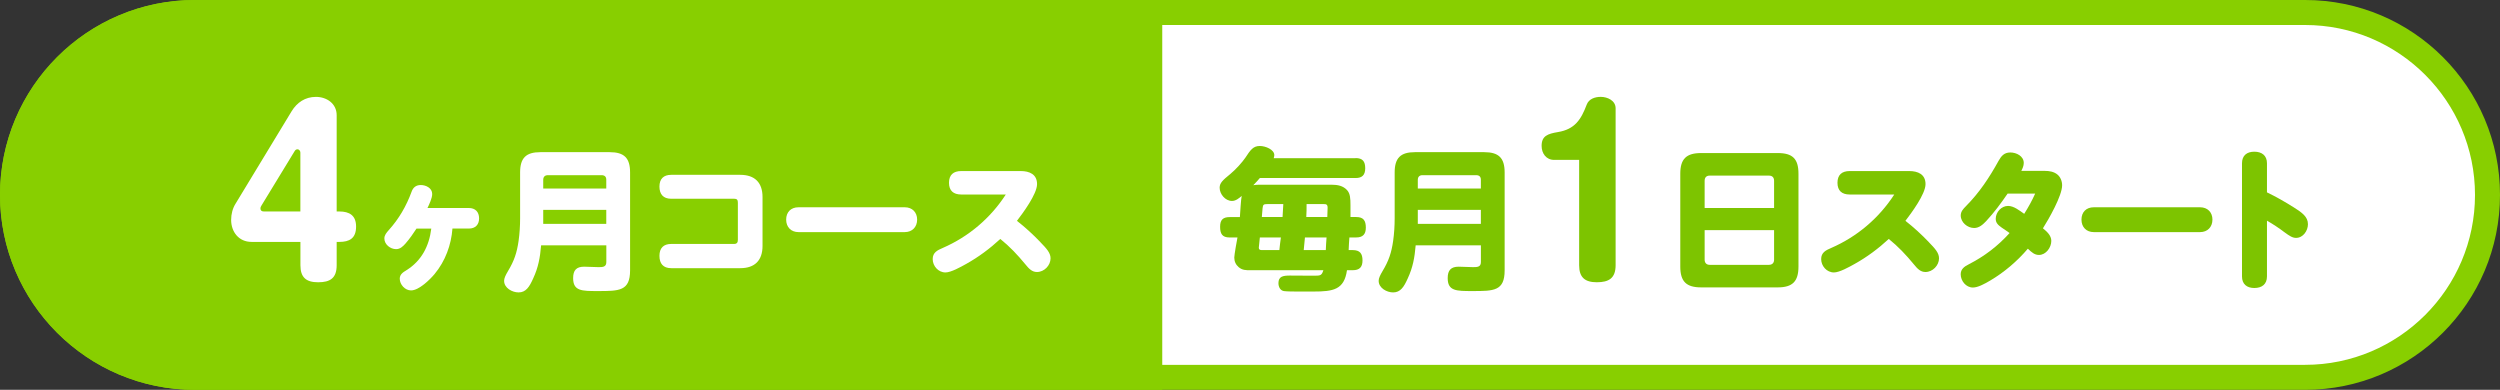
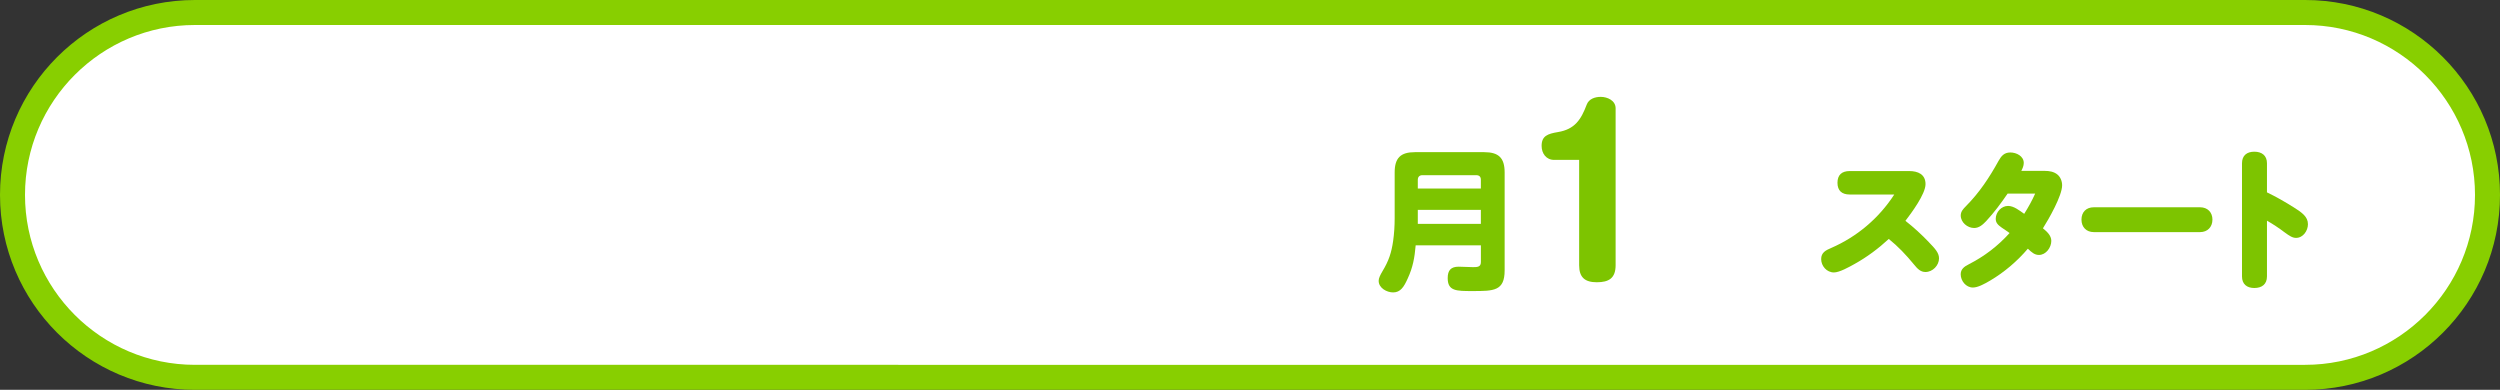
<svg xmlns="http://www.w3.org/2000/svg" id="_レイヤー_2" viewBox="0 0 900 140.34">
  <rect x="0" y="0" width="900" height="140.34" fill="#333333" stroke="none" />
  <defs>
    <style>.cls-1{fill:#88cf00;}.cls-1,.cls-2,.cls-3{stroke-width:0px;}.cls-2{fill:#7dc400;}.cls-3{fill:#fff;}</style>
  </defs>
  <g id="Design">
    <path class="cls-3" d="M70.17,135.84c-36.21,0-65.67-29.46-65.67-65.67S33.96,4.5,70.17,4.5h759.66c36.21,0,65.67,29.46,65.67,65.67s-29.46,65.67-65.67,65.67H70.17Z" />
    <path class="cls-1" d="M829.83,9c33.73,0,61.17,27.44,61.17,61.17s-27.44,61.17-61.17,61.17H70.17c-33.73,0-61.17-27.44-61.17-61.17S36.44,9,70.17,9h759.66M829.83,0H70.17C31.42,0,0,31.42,0,70.17H0C0,108.92,31.42,140.34,70.17,140.34h759.66c38.75,0,70.17-31.42,70.17-70.17h0c0-38.75-31.42-70.17-70.17-70.17h0Z" />
-     <path class="cls-1" d="M418.41,140.34H70.17C31.42,140.34,0,108.92,0,70.17h0C0,31.42,31.42,0,70.17,0h348.24v140.34Z" />
    <path class="cls-3" d="M90.51,87.08c-4.51,0-7.3-3.57-7.3-7.92,0-2.1.54-4.2,1.63-5.9l20.12-33.17c1.94-3.19,4.89-5.21,8.78-5.21s7.46,2.41,7.46,6.6v34.65h.93c3.65,0,6.06,1.4,6.06,5.44,0,4.27-2.41,5.52-6.06,5.52h-.93v8.39c0,4.66-2.33,6.14-6.68,6.14s-6.37-1.79-6.37-6.14v-8.39h-17.63ZM108.14,54.99c0-.62-.39-1.24-1.09-1.24-.47,0-.78.31-1.01.7l-11.89,19.5c-.23.39-.39.7-.39,1.09,0,.7.39,1.09,1.24,1.09h13.13v-21.13Z" />
    <path class="cls-3" d="M156.47,98.63c-1.7,2.03-5.65,5.92-8.5,5.92-2.14,0-4.06-2.08-4.06-4.22,0-1.54,1.15-2.3,2.36-3.02,5.48-3.4,8.22-8.72,8.99-15.02h-5.32c-1.21,1.86-2.47,3.67-3.95,5.37-.93,1.04-1.92,2.03-3.4,2.03-2.08,0-4.22-1.7-4.22-3.84,0-1.21.77-2.08,1.54-2.96,3.67-4.06,6.36-8.66,8.28-13.92.55-1.54,1.65-2.36,3.29-2.36,1.86,0,4.11,1.1,4.11,3.23,0,1.48-1.04,3.67-1.7,5.04h14.91c2.3,0,3.67,1.43,3.67,3.73s-1.37,3.67-3.67,3.67h-5.92c-.44,5.92-2.58,11.73-6.41,16.34Z" />
    <path class="cls-3" d="M194.8,88.33c-.38,4.39-.99,7.9-2.85,11.9-1.37,3.07-2.63,5.04-5.26,5.04-2.3,0-5.21-1.59-5.21-4.17,0-.93.49-1.97,1.43-3.56,2.19-3.62,3.18-6.58,3.78-10.8.38-2.69.55-5.43.55-8.17v-16.5c0-5.21,2.14-7.29,7.29-7.29h24.95c5.21,0,7.35,2.08,7.35,7.29v35.25c0,7.46-3.89,7.46-11.62,7.46-5.81,0-8.88,0-8.88-4.66,0-2.8,1.15-4.11,3.95-4.11.82,0,4.28.16,5.15.16,1.48,0,2.85,0,2.85-1.81v-6.03h-23.46ZM218.26,64.7c0-1.1-.6-1.64-1.7-1.64h-19.3c-1.1,0-1.7.6-1.7,1.7v3.12h22.7v-3.18ZM195.56,80.6h22.7v-5.04h-22.7v5.04Z" />
    <path class="cls-3" d="M241.62,71.55c-2.85,0-4.22-1.64-4.22-4.39s1.48-4.22,4.22-4.22h24.89c5.21,0,8,2.8,8,8v17.6c0,5.21-2.8,8-8,8h-24.89c-2.85,0-4.22-1.64-4.22-4.44s1.48-4.28,4.22-4.28h22.64c1.04,0,1.37-.55,1.37-1.48v-13.32c0-1.04-.27-1.48-1.37-1.48h-22.64Z" />
    <path class="cls-3" d="M325.73,74.62c2.69,0,4.44,1.81,4.44,4.44s-1.75,4.5-4.44,4.5h-38.27c-2.69,0-4.44-1.81-4.44-4.5s1.7-4.44,4.44-4.44h38.27Z" />
-     <path class="cls-3" d="M374.53,87.18c2.19,2.25,3.67,3.84,3.67,5.81,0,2.58-2.3,4.93-4.88,4.93-1.75,0-2.85-1.1-4.22-2.8-2.74-3.34-5.65-6.42-8.99-9.1-3.73,3.45-7.84,6.52-12.28,8.99-1.97,1.1-5.48,3.07-7.46,3.07-2.58,0-4.6-2.3-4.6-4.82,0-2.36,1.7-3.18,3.62-4,9.32-4.06,17.16-10.69,22.7-19.24h-16.06c-2.8,0-4.39-1.37-4.39-4.22s1.59-4.22,4.39-4.22h21.44c3.12,0,5.87,1.15,5.87,4.71s-5.1,10.42-7.24,13.21c3.02,2.36,5.81,4.93,8.44,7.67Z" />
-     <path class="cls-2" d="M488.03,56.91c2.52,0,3.45,1.21,3.45,3.67s-1.15,3.51-3.45,3.51h-34.48c-.88.99-1.37,1.59-2.36,2.58.77-.11,1.32-.17,2.08-.17h26.1c2.08,0,4.17.33,5.65,2.03,1.04,1.21,1.15,2.91,1.15,5.32v4.28h2.08c2.63,0,3.45,1.32,3.45,3.84,0,2.36-1.1,3.51-3.45,3.51h-2.47c-.11,1.48-.22,3.02-.27,4.55h1.48c2.58,0,3.51,1.26,3.51,3.73s-1.15,3.51-3.51,3.51h-2.08c-.99,7.07-4.99,7.68-12.06,7.68h-5.54c-1.48,0-3.95,0-5.1-.16-1.37-.22-1.97-1.59-1.97-2.85,0-2.41,1.59-2.74,4.11-2.74,2.91,0,5.76.05,8.66.05,2.36,0,2.8-.05,3.4-1.97h-26.26c-1.65,0-2.91,0-4.22-1.1-1.04-.88-1.59-2.08-1.59-3.45,0-.88.93-6.25,1.15-7.24h-2.8c-2.74,0-3.45-1.37-3.45-3.89s1.1-3.45,3.45-3.45h3.67c.11-1.48.38-6.58.66-7.62-1.04.88-2.14,1.81-3.51,1.81-2.41,0-4.44-2.47-4.44-4.77,0-1.7,1.15-2.74,3.78-4.88,2.08-1.7,4.44-4.39,5.48-5.92,1.86-2.85,2.85-4.22,5.21-4.22,2.08,0,5.21,1.32,5.21,3.29,0,.38-.11.71-.22,1.1h29.5ZM453.55,85.48c-.05.38-.38,3.67-.38,3.73,0,.66.49.82,1.04.82h6.36c.16-1.54.33-3.07.55-4.55h-7.57ZM461.72,78.13c.11-1.54.16-3.07.27-4.66h-5.65c-1.48,0-1.65.17-1.81,1.48-.05.66-.11,1.7-.27,3.18h7.46ZM469.78,85.48c-.11,1.48-.27,3.02-.44,4.55h7.95c.05-1.54.16-3.07.27-4.55h-7.78ZM477.83,78.13c.05-1.1.11-2.25.11-3.34,0-1.26-.55-1.32-1.48-1.32h-6.09c0,1.59,0,3.12-.11,4.66h7.57Z" />
    <path class="cls-2" d="M509.64,88.33c-.38,4.39-.99,7.9-2.85,11.9-1.37,3.07-2.63,5.04-5.26,5.04-2.3,0-5.21-1.59-5.21-4.17,0-.93.49-1.97,1.43-3.56,2.19-3.62,3.18-6.58,3.78-10.8.38-2.69.55-5.43.55-8.17v-16.5c0-5.21,2.14-7.29,7.29-7.29h24.95c5.21,0,7.35,2.08,7.35,7.29v35.25c0,7.46-3.89,7.46-11.62,7.46-5.81,0-8.88,0-8.88-4.66,0-2.8,1.15-4.11,3.95-4.11.82,0,4.28.16,5.15.16,1.48,0,2.85,0,2.85-1.81v-6.03h-23.46ZM533.11,64.7c0-1.1-.6-1.64-1.7-1.64h-19.3c-1.1,0-1.7.6-1.7,1.7v3.12h22.7v-3.18ZM510.41,80.6h22.7v-5.04h-22.7v5.04Z" />
    <path class="cls-2" d="M559.49,57.56c-2.87,0-4.51-2.33-4.51-5.05,0-3.57,2.17-4.35,5.9-4.97,6.06-1.01,8.31-4.5,10.33-9.87.78-2.1,3.03-2.8,5.05-2.8,2.41,0,5.36,1.32,5.36,4.12v56.48c0,4.66-2.41,6.14-6.76,6.14s-6.37-1.79-6.37-6.14v-37.91h-9.01Z" />
-     <path class="cls-2" d="M647.45,95.95c0,5.37-2.14,7.51-7.46,7.51h-27.58c-5.37,0-7.51-2.14-7.51-7.51v-33.39c0-5.32,2.14-7.46,7.51-7.46h27.58c5.32,0,7.46,2.03,7.46,7.46v33.39ZM638.67,65.08c0-1.21-.66-1.86-1.86-1.86h-21.33c-1.15,0-1.81.66-1.81,1.86v9.81h25v-9.81ZM613.67,93.48c0,1.15.66,1.86,1.81,1.86h21.33c1.21,0,1.86-.71,1.86-1.86v-10.64h-25v10.64Z" />
    <path class="cls-2" d="M694.38,87.18c2.19,2.25,3.67,3.84,3.67,5.81,0,2.58-2.3,4.93-4.88,4.93-1.75,0-2.85-1.1-4.22-2.8-2.74-3.34-5.65-6.42-8.99-9.1-3.73,3.45-7.84,6.52-12.28,8.99-1.97,1.1-5.48,3.07-7.46,3.07-2.58,0-4.6-2.3-4.6-4.82,0-2.36,1.7-3.18,3.62-4,9.32-4.06,17.16-10.69,22.7-19.24h-16.06c-2.8,0-4.39-1.37-4.39-4.22s1.59-4.22,4.39-4.22h21.44c3.12,0,5.87,1.15,5.87,4.71s-5.1,10.42-7.24,13.21c3.02,2.36,5.81,4.93,8.44,7.67Z" />
    <path class="cls-2" d="M738.47,86.74c0,2.36-1.92,5.04-4.44,5.04-1.54,0-2.58-.88-4-2.25-3.84,4.5-8.44,8.44-13.54,11.46-2.25,1.32-4.5,2.52-6.25,2.52-2.47,0-4.39-2.36-4.39-4.77,0-1.86,1.32-2.8,2.85-3.56,5.76-2.96,10.42-6.52,14.75-11.29-.88-.66-1.92-1.32-2.8-1.92-1.48-1.04-2.19-1.81-2.19-3.23,0-2.36,2.03-4.61,4.44-4.61,2.08,0,4.17,1.7,5.81,2.85,1.48-2.36,2.8-4.71,3.95-7.29h-9.92c-2.36,3.45-4.88,6.85-7.73,9.92-1.21,1.26-2.52,2.47-4.33,2.47-2.41,0-4.82-2.03-4.82-4.5,0-1.43.93-2.41,1.86-3.34,4.88-4.93,8.44-10.31,11.79-16.39.99-1.75,2.03-2.96,4.22-2.96s4.82,1.32,4.82,3.78c0,1.04-.44,1.97-.88,2.85h8.5c1.59,0,3.18.27,4.44,1.26,1.15.93,1.75,2.41,1.75,3.95,0,3.73-4.82,12.17-6.91,15.46,1.37,1.15,3.02,2.52,3.02,4.55Z" />
    <path class="cls-2" d="M792.04,74.62c2.69,0,4.44,1.81,4.44,4.44s-1.75,4.5-4.44,4.5h-38.27c-2.69,0-4.44-1.81-4.44-4.5s1.7-4.44,4.44-4.44h38.27Z" />
    <path class="cls-2" d="M825.71,74.62c2.91,1.86,5.15,3.34,5.15,6.09,0,2.36-1.75,4.93-4.28,4.93-1.26,0-2.3-.66-4.17-2.03-2.03-1.54-4.11-2.91-6.3-4.17v20.07c0,2.8-1.81,4.17-4.55,4.17s-4.44-1.43-4.44-4.17v-40.73c0-2.8,1.75-4.17,4.44-4.17s4.55,1.37,4.55,4.17v10.47c3.29,1.59,6.47,3.4,9.59,5.37Z" />
  </g>
</svg>